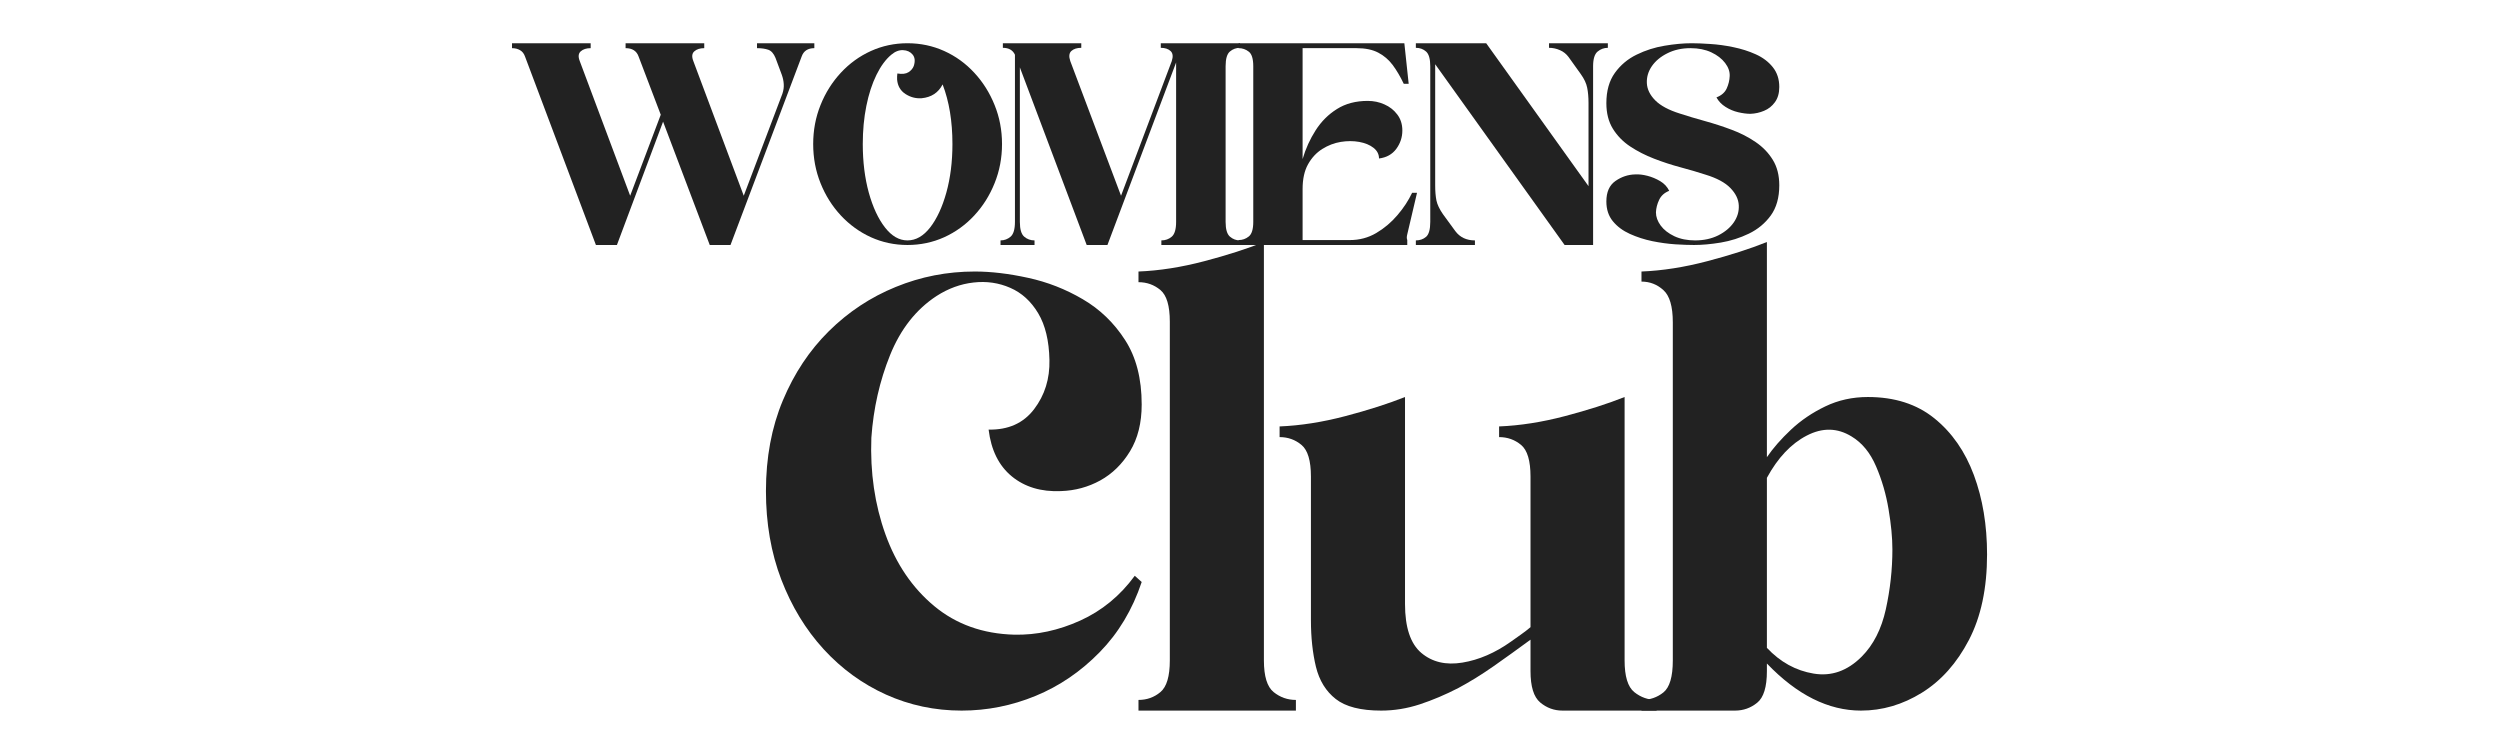
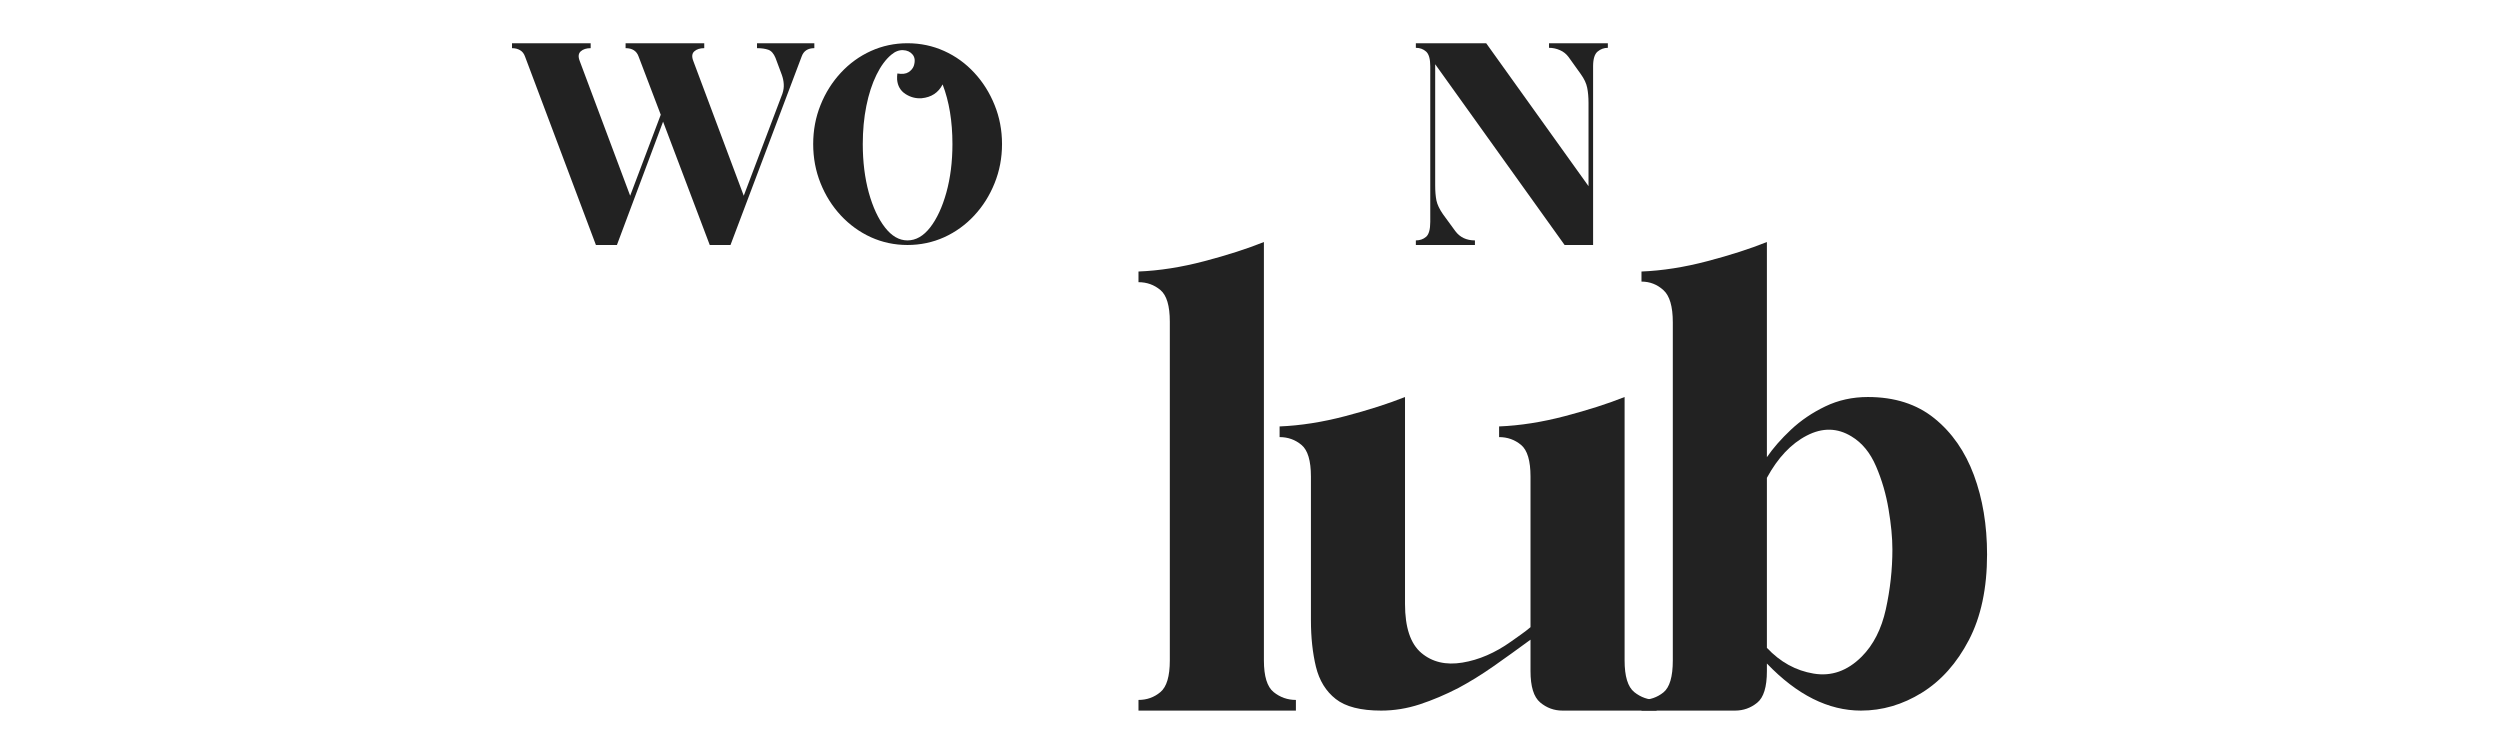
<svg xmlns="http://www.w3.org/2000/svg" version="1.2" preserveAspectRatio="xMidYMid meet" height="188" viewBox="0 0 468.75 141" zoomAndPan="magnify" width="625">
  <defs />
  <g id="2d0e09f14f">
    <g style="fill:#222222;fill-opacity:1;">
      <g transform="translate(96, 45.935)">
        <path d="M 49.406 -35.078 C 49.07 -35.898 48.617 -36.41 48.047 -36.609 C 47.473 -36.805 46.77 -36.906 45.938 -36.906 L 45.938 -37.828 L 56.688 -37.828 L 56.688 -36.906 C 55.469 -36.906 54.676 -36.383 54.312 -35.344 L 40.969 0 L 37.078 0 L 28.328 -23.125 L 19.672 0 L 15.734 0 L 2.438 -35.344 C 2.25 -35.883 1.938 -36.281 1.5 -36.531 C 1.07 -36.781 0.57 -36.906 0 -36.906 L 0 -37.828 L 14.75 -37.828 L 14.75 -36.906 C 13.957 -36.906 13.336 -36.707 12.891 -36.312 C 12.441 -35.914 12.379 -35.305 12.703 -34.484 L 22.156 -9.234 L 27.891 -24.422 L 23.734 -35.344 C 23.367 -36.383 22.555 -36.906 21.297 -36.906 L 21.297 -37.828 L 36.047 -37.828 L 36.047 -36.906 C 35.254 -36.906 34.633 -36.707 34.188 -36.312 C 33.738 -35.914 33.676 -35.305 34 -34.484 L 43.453 -9.234 L 50.703 -28.375 C 50.91 -28.988 50.992 -29.582 50.953 -30.156 C 50.922 -30.727 50.801 -31.305 50.594 -31.891 Z M 49.406 -35.078" style="stroke:none" />
      </g>
    </g>
    <g style="fill:#222222;fill-opacity:1;">
      <g transform="translate(152.473, 45.935)">
        <path d="M 17.672 -37.828 C 20.117 -37.828 22.414 -37.344 24.562 -36.375 C 26.707 -35.406 28.586 -34.047 30.203 -32.297 C 31.828 -30.547 33.098 -28.523 34.016 -26.234 C 34.941 -23.953 35.406 -21.516 35.406 -18.922 C 35.406 -16.328 34.941 -13.883 34.016 -11.594 C 33.098 -9.301 31.828 -7.281 30.203 -5.531 C 28.586 -3.789 26.707 -2.43 24.562 -1.453 C 22.414 -0.484 20.117 0 17.672 0 C 15.254 0 12.973 -0.484 10.828 -1.453 C 8.691 -2.43 6.812 -3.789 5.188 -5.531 C 3.562 -7.281 2.289 -9.301 1.375 -11.594 C 0.457 -13.883 0 -16.328 0 -18.922 C 0 -21.516 0.457 -23.953 1.375 -26.234 C 2.289 -28.523 3.562 -30.547 5.188 -32.297 C 6.812 -34.047 8.691 -35.406 10.828 -36.375 C 12.973 -37.344 15.254 -37.828 17.672 -37.828 Z M 24.266 -30.109 C 23.473 -28.555 22.16 -27.691 20.328 -27.516 C 19.242 -27.441 18.234 -27.707 17.297 -28.312 C 16.359 -28.926 15.836 -29.828 15.734 -31.016 C 15.734 -31.203 15.734 -31.395 15.734 -31.594 C 15.734 -31.789 15.75 -31.977 15.781 -32.156 C 16.688 -32.008 17.379 -32.086 17.859 -32.391 C 18.348 -32.703 18.68 -33.094 18.859 -33.562 C 19.148 -34.469 19.078 -35.18 18.641 -35.703 C 18.211 -36.223 17.617 -36.5 16.859 -36.531 C 16.109 -36.57 15.367 -36.285 14.641 -35.672 C 13.598 -34.805 12.672 -33.547 11.859 -31.891 C 11.047 -30.234 10.414 -28.297 9.969 -26.078 C 9.52 -23.859 9.297 -21.473 9.297 -18.922 C 9.297 -15.598 9.672 -12.566 10.422 -9.828 C 11.18 -7.098 12.191 -4.922 13.453 -3.297 C 14.711 -1.672 16.117 -0.859 17.672 -0.859 C 19.254 -0.859 20.676 -1.672 21.938 -3.297 C 23.195 -4.922 24.207 -7.098 24.969 -9.828 C 25.727 -12.566 26.109 -15.598 26.109 -18.922 C 26.109 -23.203 25.492 -26.93 24.266 -30.109 Z M 24.266 -30.109" style="stroke:none" />
      </g>
    </g>
    <g style="fill:#222222;fill-opacity:1;">
      <g transform="translate(187.599, 45.935)">
-         <path d="M 13.078 -34.484 L 22.594 -9.234 L 32.109 -34.484 C 32.391 -35.348 32.312 -35.977 31.875 -36.375 C 31.445 -36.77 30.836 -36.969 30.047 -36.969 L 30.047 -37.828 L 44.906 -37.828 L 44.906 -36.969 C 44.188 -36.969 43.555 -36.738 43.016 -36.281 C 42.473 -35.832 42.203 -34.91 42.203 -33.516 L 42.203 -4.328 C 42.203 -2.953 42.473 -2.031 43.016 -1.562 C 43.555 -1.094 44.188 -0.859 44.906 -0.859 L 44.906 0 L 30.156 0 L 30.156 -0.859 C 30.914 -0.859 31.566 -1.094 32.109 -1.562 C 32.648 -2.031 32.922 -2.953 32.922 -4.328 L 32.922 -34.219 L 20.047 0 L 16.156 0 L 3.625 -33.297 L 3.625 -4.328 C 3.625 -2.953 3.895 -2.031 4.438 -1.562 C 4.977 -1.094 5.625 -0.859 6.375 -0.859 L 6.375 0 L 0 0 L 0 -0.859 C 0.719 -0.859 1.348 -1.094 1.891 -1.562 C 2.43 -2.031 2.703 -2.953 2.703 -4.328 L 2.703 -35.672 C 2.305 -36.535 1.551 -36.969 0.438 -36.969 L 0.438 -37.828 L 15.141 -37.828 L 15.141 -36.969 C 14.336 -36.969 13.719 -36.77 13.281 -36.375 C 12.852 -35.977 12.785 -35.348 13.078 -34.484 Z M 13.078 -34.484" style="stroke:none" />
-       </g>
+         </g>
    </g>
    <g style="fill:#222222;fill-opacity:1;">
      <g transform="translate(232.237, 45.935)">
-         <path d="M 0 0 L 0 -0.922 C 0.719 -0.922 1.352 -1.145 1.906 -1.594 C 2.469 -2.039 2.75 -2.953 2.75 -4.328 L 2.75 -33.516 C 2.75 -34.91 2.469 -35.82 1.906 -36.25 C 1.352 -36.688 0.719 -36.906 0 -36.906 L 0 -37.828 L 31.078 -37.828 L 31.891 -30.219 L 30.969 -30.219 C 30.32 -31.582 29.629 -32.758 28.891 -33.75 C 28.148 -34.738 27.25 -35.508 26.188 -36.062 C 25.125 -36.625 23.766 -36.906 22.109 -36.906 L 12 -36.906 L 12 -16.109 C 12.57 -18.055 13.391 -19.859 14.453 -21.516 C 15.516 -23.172 16.848 -24.5 18.453 -25.5 C 20.055 -26.508 21.977 -27.016 24.219 -27.016 C 25.332 -27.016 26.375 -26.797 27.344 -26.359 C 28.32 -25.93 29.125 -25.301 29.75 -24.469 C 30.383 -23.645 30.703 -22.641 30.703 -21.453 C 30.703 -20.191 30.32 -19.047 29.562 -18.016 C 28.801 -16.992 27.723 -16.395 26.328 -16.219 C 26.328 -17.008 25.984 -17.676 25.297 -18.219 C 24.609 -18.758 23.711 -19.129 22.609 -19.328 C 21.516 -19.523 20.363 -19.523 19.156 -19.328 C 17.945 -19.129 16.789 -18.688 15.688 -18 C 14.594 -17.312 13.703 -16.352 13.016 -15.125 C 12.336 -13.906 12 -12.359 12 -10.484 L 12 -0.922 L 20.859 -0.922 C 22.66 -0.922 24.305 -1.359 25.797 -2.234 C 27.297 -3.117 28.625 -4.238 29.781 -5.594 C 30.938 -6.945 31.852 -8.344 32.531 -9.781 L 33.453 -9.781 L 31.625 -2 C 31.508 -1.562 31.508 -1.203 31.625 -0.922 L 31.625 0 Z M 0 0" style="stroke:none" />
-       </g>
+         </g>
    </g>
    <g style="fill:#222222;fill-opacity:1;">
      <g transform="translate(265.472, 45.935)">
        <path d="M 13.188 -37.828 L 32.375 -11.031 L 32.375 -26.641 C 32.375 -27.723 32.289 -28.672 32.125 -29.484 C 31.969 -30.297 31.566 -31.148 30.922 -32.047 L 28.641 -35.234 C 28.211 -35.816 27.672 -36.25 27.016 -36.531 C 26.367 -36.82 25.688 -36.969 24.969 -36.969 L 24.969 -37.828 L 36 -37.828 L 36 -36.969 C 35.281 -36.969 34.641 -36.734 34.078 -36.266 C 33.516 -35.797 33.234 -34.879 33.234 -33.516 L 33.234 0 L 27.891 0 L 3.625 -33.891 L 3.625 -11.188 C 3.625 -10.07 3.703 -9.125 3.859 -8.344 C 4.023 -7.57 4.43 -6.719 5.078 -5.781 L 7.406 -2.594 C 8.27 -1.438 9.492 -0.859 11.078 -0.859 L 11.078 0 L 0 0 L 0 -0.859 C 0.758 -0.859 1.398 -1.082 1.922 -1.531 C 2.441 -1.988 2.703 -2.922 2.703 -4.328 L 2.703 -33.516 C 2.703 -34.879 2.441 -35.797 1.922 -36.266 C 1.398 -36.734 0.758 -36.969 0 -36.969 L 0 -37.828 Z M 13.188 -37.828" style="stroke:none" />
      </g>
    </g>
    <g style="fill:#222222;fill-opacity:1;">
      <g transform="translate(301.193, 45.935)">
-         <path d="M 0 -26.594 C 0 -28.895 0.531 -30.785 1.594 -32.266 C 2.656 -33.742 4.016 -34.883 5.672 -35.688 C 7.328 -36.5 9.07 -37.055 10.906 -37.359 C 12.75 -37.672 14.445 -37.828 16 -37.828 C 16.938 -37.828 18.098 -37.781 19.484 -37.688 C 20.867 -37.602 22.305 -37.406 23.797 -37.094 C 25.297 -36.789 26.703 -36.344 28.016 -35.75 C 29.336 -35.156 30.398 -34.352 31.203 -33.344 C 32.016 -32.332 32.422 -31.094 32.422 -29.625 C 32.422 -28.469 32.148 -27.52 31.609 -26.781 C 31.078 -26.039 30.395 -25.5 29.562 -25.156 C 28.738 -24.812 27.891 -24.625 27.016 -24.594 C 26.336 -24.594 25.57 -24.691 24.719 -24.891 C 23.875 -25.086 23.082 -25.422 22.344 -25.891 C 21.602 -26.359 21.035 -26.953 20.641 -27.672 C 21.578 -28.035 22.219 -28.594 22.562 -29.344 C 22.906 -30.102 23.094 -30.879 23.125 -31.672 C 23.164 -32.504 22.879 -33.32 22.266 -34.125 C 21.648 -34.938 20.785 -35.602 19.672 -36.125 C 18.555 -36.645 17.258 -36.906 15.781 -36.906 C 14.156 -36.906 12.711 -36.586 11.453 -35.953 C 10.191 -35.328 9.219 -34.52 8.531 -33.531 C 7.852 -32.539 7.539 -31.477 7.594 -30.344 C 7.645 -29.207 8.164 -28.133 9.156 -27.125 C 10.145 -26.125 11.688 -25.297 13.781 -24.641 C 15.219 -24.172 16.785 -23.703 18.484 -23.234 C 20.18 -22.766 21.848 -22.223 23.484 -21.609 C 25.117 -21.004 26.613 -20.238 27.969 -19.312 C 29.32 -18.395 30.398 -17.281 31.203 -15.969 C 32.016 -14.656 32.422 -13.062 32.422 -11.188 C 32.422 -8.883 31.891 -7 30.828 -5.531 C 29.766 -4.07 28.395 -2.938 26.719 -2.125 C 25.051 -1.32 23.297 -0.766 21.453 -0.453 C 19.617 -0.148 17.945 0 16.438 0 C 15.5 0 14.332 -0.039 12.938 -0.125 C 11.551 -0.219 10.109 -0.414 8.609 -0.719 C 7.117 -1.031 5.719 -1.484 4.406 -2.078 C 3.094 -2.672 2.031 -3.461 1.219 -4.453 C 0.406 -5.441 0 -6.676 0 -8.156 C 0 -9.926 0.566 -11.207 1.703 -12 C 2.836 -12.789 4.07 -13.203 5.406 -13.234 C 6.094 -13.273 6.859 -13.188 7.703 -12.969 C 8.547 -12.75 9.344 -12.414 10.094 -11.969 C 10.852 -11.52 11.414 -10.914 11.781 -10.156 C 10.883 -9.801 10.254 -9.234 9.891 -8.453 C 9.523 -7.68 9.328 -6.898 9.297 -6.109 C 9.297 -5.273 9.594 -4.453 10.188 -3.641 C 10.781 -2.836 11.633 -2.172 12.75 -1.641 C 13.875 -1.117 15.172 -0.859 16.641 -0.859 C 18.266 -0.859 19.707 -1.172 20.969 -1.797 C 22.227 -2.43 23.203 -3.242 23.891 -4.234 C 24.578 -5.234 24.891 -6.301 24.828 -7.438 C 24.773 -8.57 24.254 -9.648 23.266 -10.672 C 22.273 -11.703 20.719 -12.539 18.594 -13.188 C 17.156 -13.656 15.598 -14.113 13.922 -14.562 C 12.242 -15.008 10.582 -15.551 8.938 -16.188 C 7.301 -16.82 5.805 -17.586 4.453 -18.484 C 3.109 -19.379 2.031 -20.484 1.219 -21.797 C 0.406 -23.117 0 -24.719 0 -26.594 Z M 0 -26.594" style="stroke:none" />
-       </g>
+         </g>
    </g>
    <g style="fill:#222222;fill-opacity:1;">
      <g transform="translate(143.614, 133.237)">
-         <path d="M 70.453 -57.391 C 70.453 -53.941 69.723 -51.02 68.266 -48.625 C 66.816 -46.238 64.957 -44.414 62.688 -43.156 C 60.414 -41.906 57.945 -41.238 55.281 -41.156 C 51.594 -41 48.531 -41.922 46.094 -43.922 C 43.664 -45.922 42.219 -48.844 41.75 -52.688 C 45.438 -52.613 48.281 -53.891 50.281 -56.516 C 52.281 -59.141 53.238 -62.219 53.156 -65.75 C 53.082 -69.352 52.379 -72.27 51.047 -74.5 C 49.711 -76.738 47.969 -78.328 45.812 -79.266 C 43.656 -80.211 41.359 -80.547 38.922 -80.266 C 36.492 -79.992 34.18 -79.148 31.984 -77.734 C 28.148 -75.223 25.25 -71.535 23.281 -66.672 C 21.32 -61.816 20.148 -56.645 19.766 -51.156 C 19.523 -44.656 20.406 -38.617 22.406 -33.047 C 24.406 -27.484 27.461 -22.992 31.578 -19.578 C 35.691 -16.172 40.691 -14.391 46.578 -14.234 C 50.734 -14.148 54.848 -15.031 58.922 -16.875 C 62.992 -18.719 66.406 -21.52 69.156 -25.281 L 70.453 -24.109 C 68.723 -18.93 66.094 -14.539 62.562 -10.938 C 59.039 -7.332 55.047 -4.609 50.578 -2.766 C 46.109 -0.922 41.477 0 36.688 0 C 31.676 0 26.953 -1 22.516 -3 C 18.086 -5 14.188 -7.836 10.812 -11.516 C 7.445 -15.203 4.801 -19.555 2.875 -24.578 C 0.957 -29.598 0 -35.125 0 -41.156 C 0 -47.438 1.055 -53.102 3.172 -58.156 C 5.285 -63.219 8.164 -67.551 11.812 -71.156 C 15.457 -74.758 19.633 -77.52 24.344 -79.438 C 29.051 -81.363 33.988 -82.328 39.156 -82.328 C 42.219 -82.328 45.551 -81.93 49.156 -81.141 C 52.77 -80.359 56.18 -79.023 59.391 -77.141 C 62.609 -75.266 65.254 -72.719 67.328 -69.5 C 69.41 -66.289 70.453 -62.254 70.453 -57.391 Z M 70.453 -57.391" style="stroke:none" />
-       </g>
+         </g>
    </g>
    <g style="fill:#222222;fill-opacity:1;">
      <g transform="translate(213.466, 133.237)">
        <path d="M 0 0 L 0 -2 C 1.57 -2 2.941 -2.488 4.109 -3.469 C 5.285 -4.445 5.875 -6.426 5.875 -9.406 L 5.875 -72.922 C 5.875 -75.898 5.285 -77.879 4.109 -78.859 C 2.941 -79.836 1.57 -80.328 0 -80.328 L 0 -82.328 C 3.914 -82.484 8.031 -83.129 12.344 -84.266 C 16.656 -85.398 20.379 -86.598 23.516 -87.859 L 23.516 -9.406 C 23.516 -6.426 24.125 -4.445 25.344 -3.469 C 26.562 -2.488 27.953 -2 29.516 -2 L 29.516 0 Z M 0 0" style="stroke:none" />
      </g>
    </g>
    <g style="fill:#222222;fill-opacity:1;">
      <g transform="translate(239.924, 133.237)">
        <path d="M 5.875 -16.938 L 5.875 -43.875 C 5.875 -46.852 5.285 -48.832 4.109 -49.812 C 2.941 -50.789 1.57 -51.281 0 -51.281 L 0 -53.281 C 3.914 -53.438 8.031 -54.082 12.344 -55.219 C 16.656 -56.352 20.379 -57.547 23.516 -58.797 L 23.516 -20 C 23.516 -15.602 24.535 -12.539 26.578 -10.812 C 28.617 -9.094 31.188 -8.488 34.281 -9 C 37.375 -9.508 40.41 -10.82 43.391 -12.938 C 44.023 -13.406 44.656 -13.852 45.281 -14.281 C 45.906 -14.719 46.492 -15.172 47.047 -15.641 L 47.047 -43.875 C 47.047 -46.852 46.457 -48.832 45.281 -49.812 C 44.102 -50.789 42.727 -51.281 41.156 -51.281 L 41.156 -53.281 C 45.082 -53.438 49.203 -54.082 53.516 -55.219 C 57.828 -56.352 61.551 -57.547 64.688 -58.797 L 64.688 -9.406 C 64.688 -6.426 65.289 -4.445 66.5 -3.469 C 67.719 -2.488 69.113 -2 70.688 -2 L 70.688 0 L 53.047 0 C 51.473 0 50.078 -0.508 48.859 -1.531 C 47.648 -2.551 47.047 -4.508 47.047 -7.406 L 47.047 -13.297 C 44.691 -11.566 42.395 -9.914 40.156 -8.344 C 37.926 -6.781 35.711 -5.41 33.516 -4.234 C 31.086 -2.984 28.676 -1.961 26.281 -1.172 C 23.895 -0.391 21.484 0 19.047 0 C 15.211 0 12.375 -0.723 10.531 -2.172 C 8.688 -3.617 7.445 -5.633 6.812 -8.219 C 6.188 -10.812 5.875 -13.719 5.875 -16.938 Z M 5.875 -16.938" style="stroke:none" />
      </g>
    </g>
    <g style="fill:#222222;fill-opacity:1;">
      <g transform="translate(307.777, 133.237)">
        <path d="M 17.531 0 L 0 0 L 0 -2 C 1.57 -2 2.941 -2.469 4.109 -3.406 C 5.285 -4.352 5.875 -6.352 5.875 -9.406 L 5.875 -72.797 C 5.875 -75.773 5.285 -77.789 4.109 -78.844 C 2.941 -79.906 1.57 -80.438 0 -80.438 L 0 -82.328 C 3.914 -82.484 8.031 -83.129 12.344 -84.266 C 16.656 -85.398 20.379 -86.598 23.516 -87.859 L 23.516 -47.516 C 24.691 -49.234 26.203 -50.957 28.047 -52.688 C 29.891 -54.414 32.023 -55.863 34.453 -57.031 C 36.891 -58.207 39.555 -58.797 42.453 -58.797 C 47.473 -58.797 51.629 -57.461 54.922 -54.797 C 58.211 -52.141 60.68 -48.594 62.328 -44.156 C 63.973 -39.727 64.797 -34.77 64.797 -29.281 C 64.797 -22.938 63.66 -17.586 61.391 -13.234 C 59.117 -8.879 56.176 -5.582 52.562 -3.344 C 48.957 -1.113 45.156 0 41.156 0 C 35.039 0 29.16 -2.941 23.516 -8.828 L 23.516 -7.406 C 23.516 -4.426 22.906 -2.445 21.688 -1.469 C 20.477 -0.488 19.094 0 17.531 0 Z M 23.516 -43.641 L 23.516 -11.766 C 26.023 -9.098 28.945 -7.488 32.281 -6.938 C 35.613 -6.383 38.613 -7.441 41.281 -10.109 C 43.477 -12.305 44.988 -15.266 45.812 -18.984 C 46.633 -22.711 47.047 -26.457 47.047 -30.219 C 47.047 -32.414 46.805 -34.926 46.328 -37.75 C 45.859 -40.57 45.078 -43.254 43.984 -45.797 C 42.891 -48.348 41.363 -50.211 39.406 -51.391 C 36.738 -53.035 33.93 -53.094 30.984 -51.562 C 28.047 -50.039 25.555 -47.398 23.516 -43.641 Z M 23.516 -43.641" style="stroke:none" />
      </g>
    </g>
  </g>
</svg>